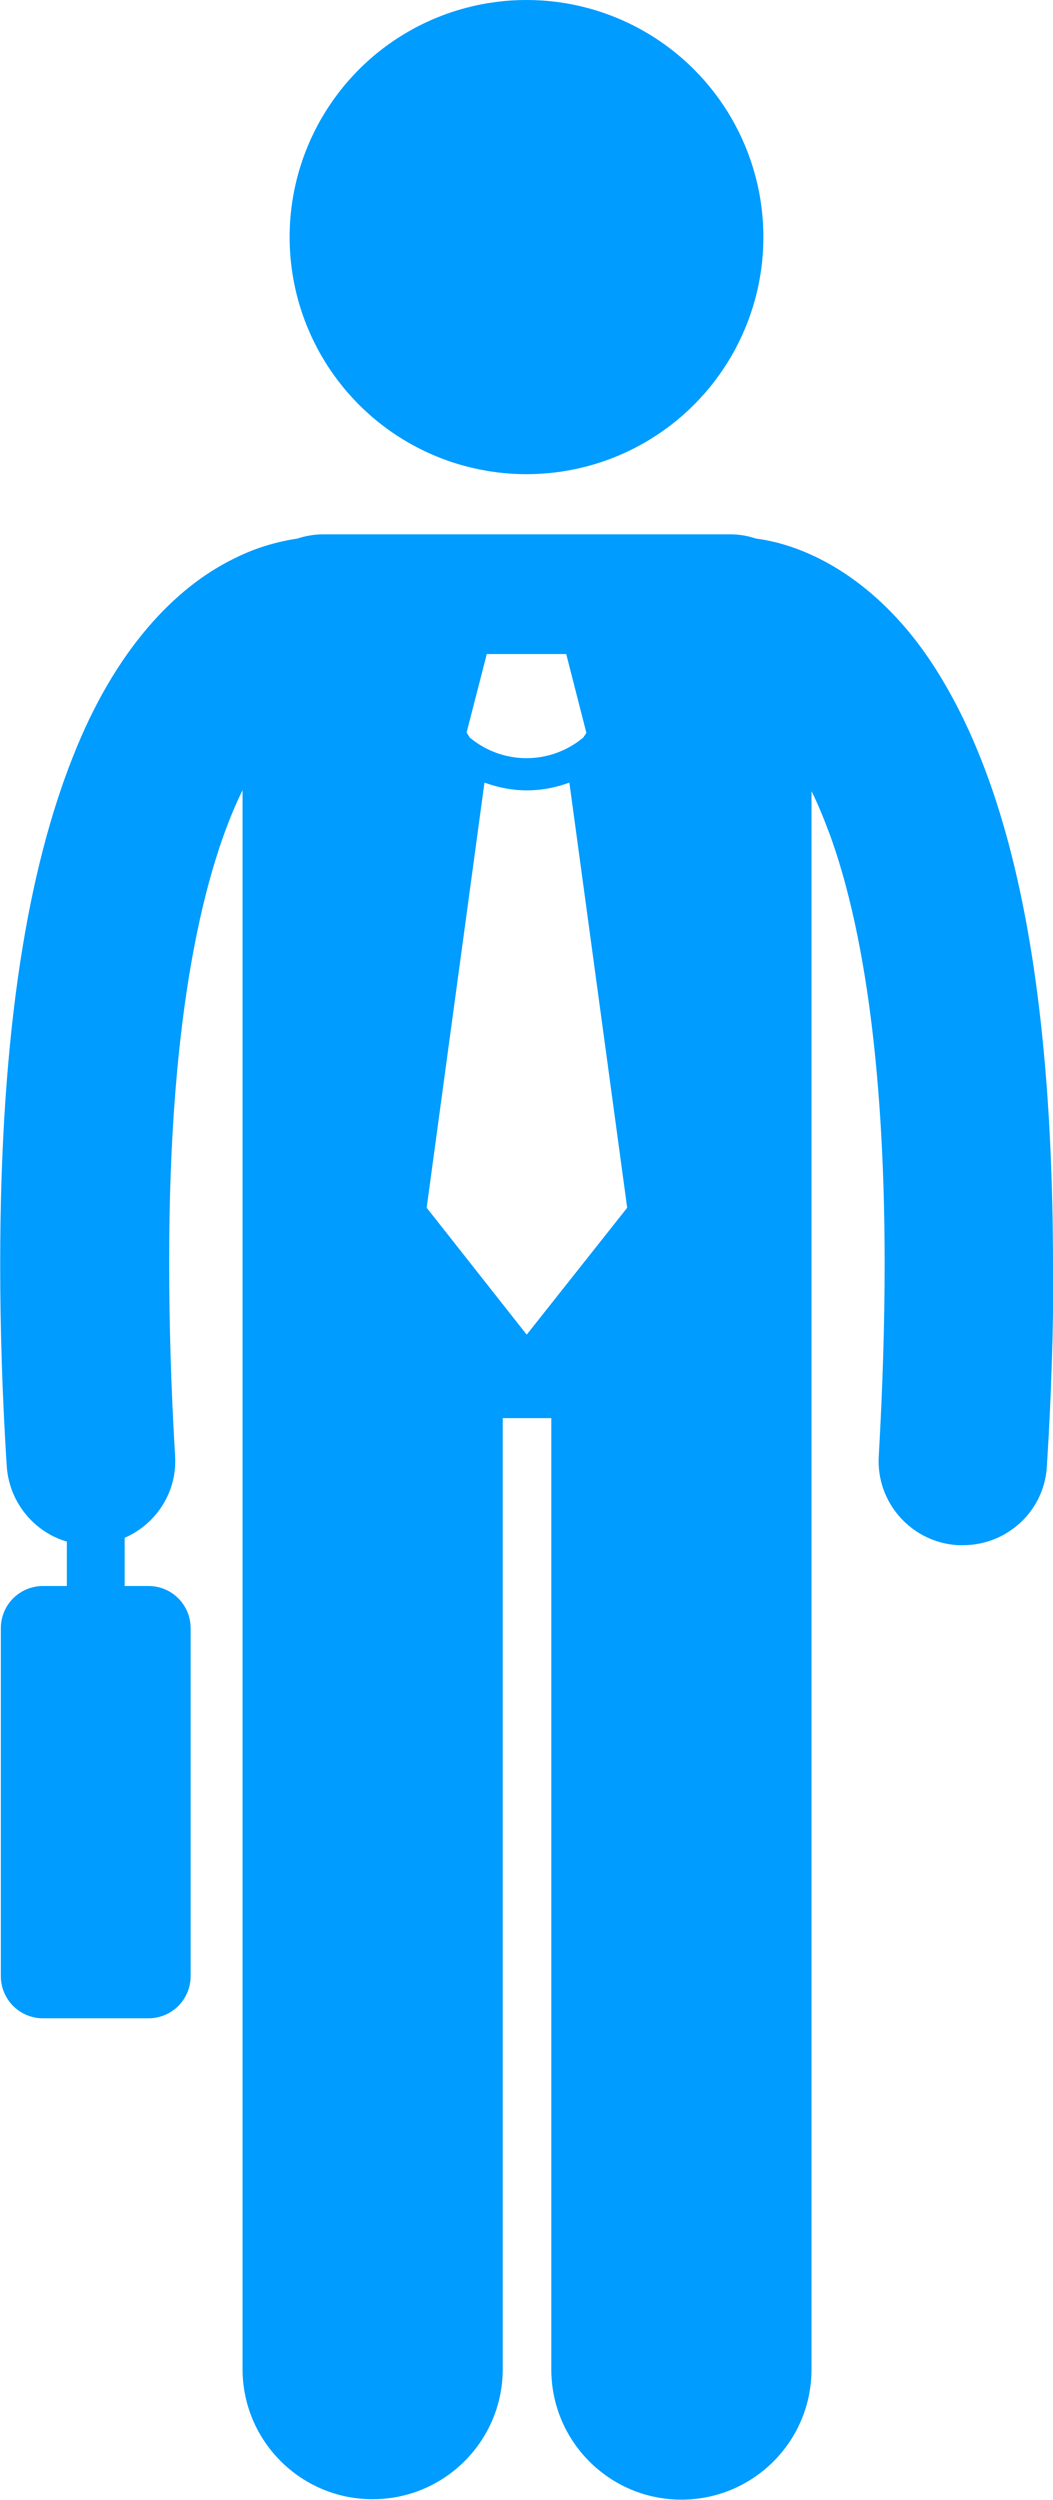
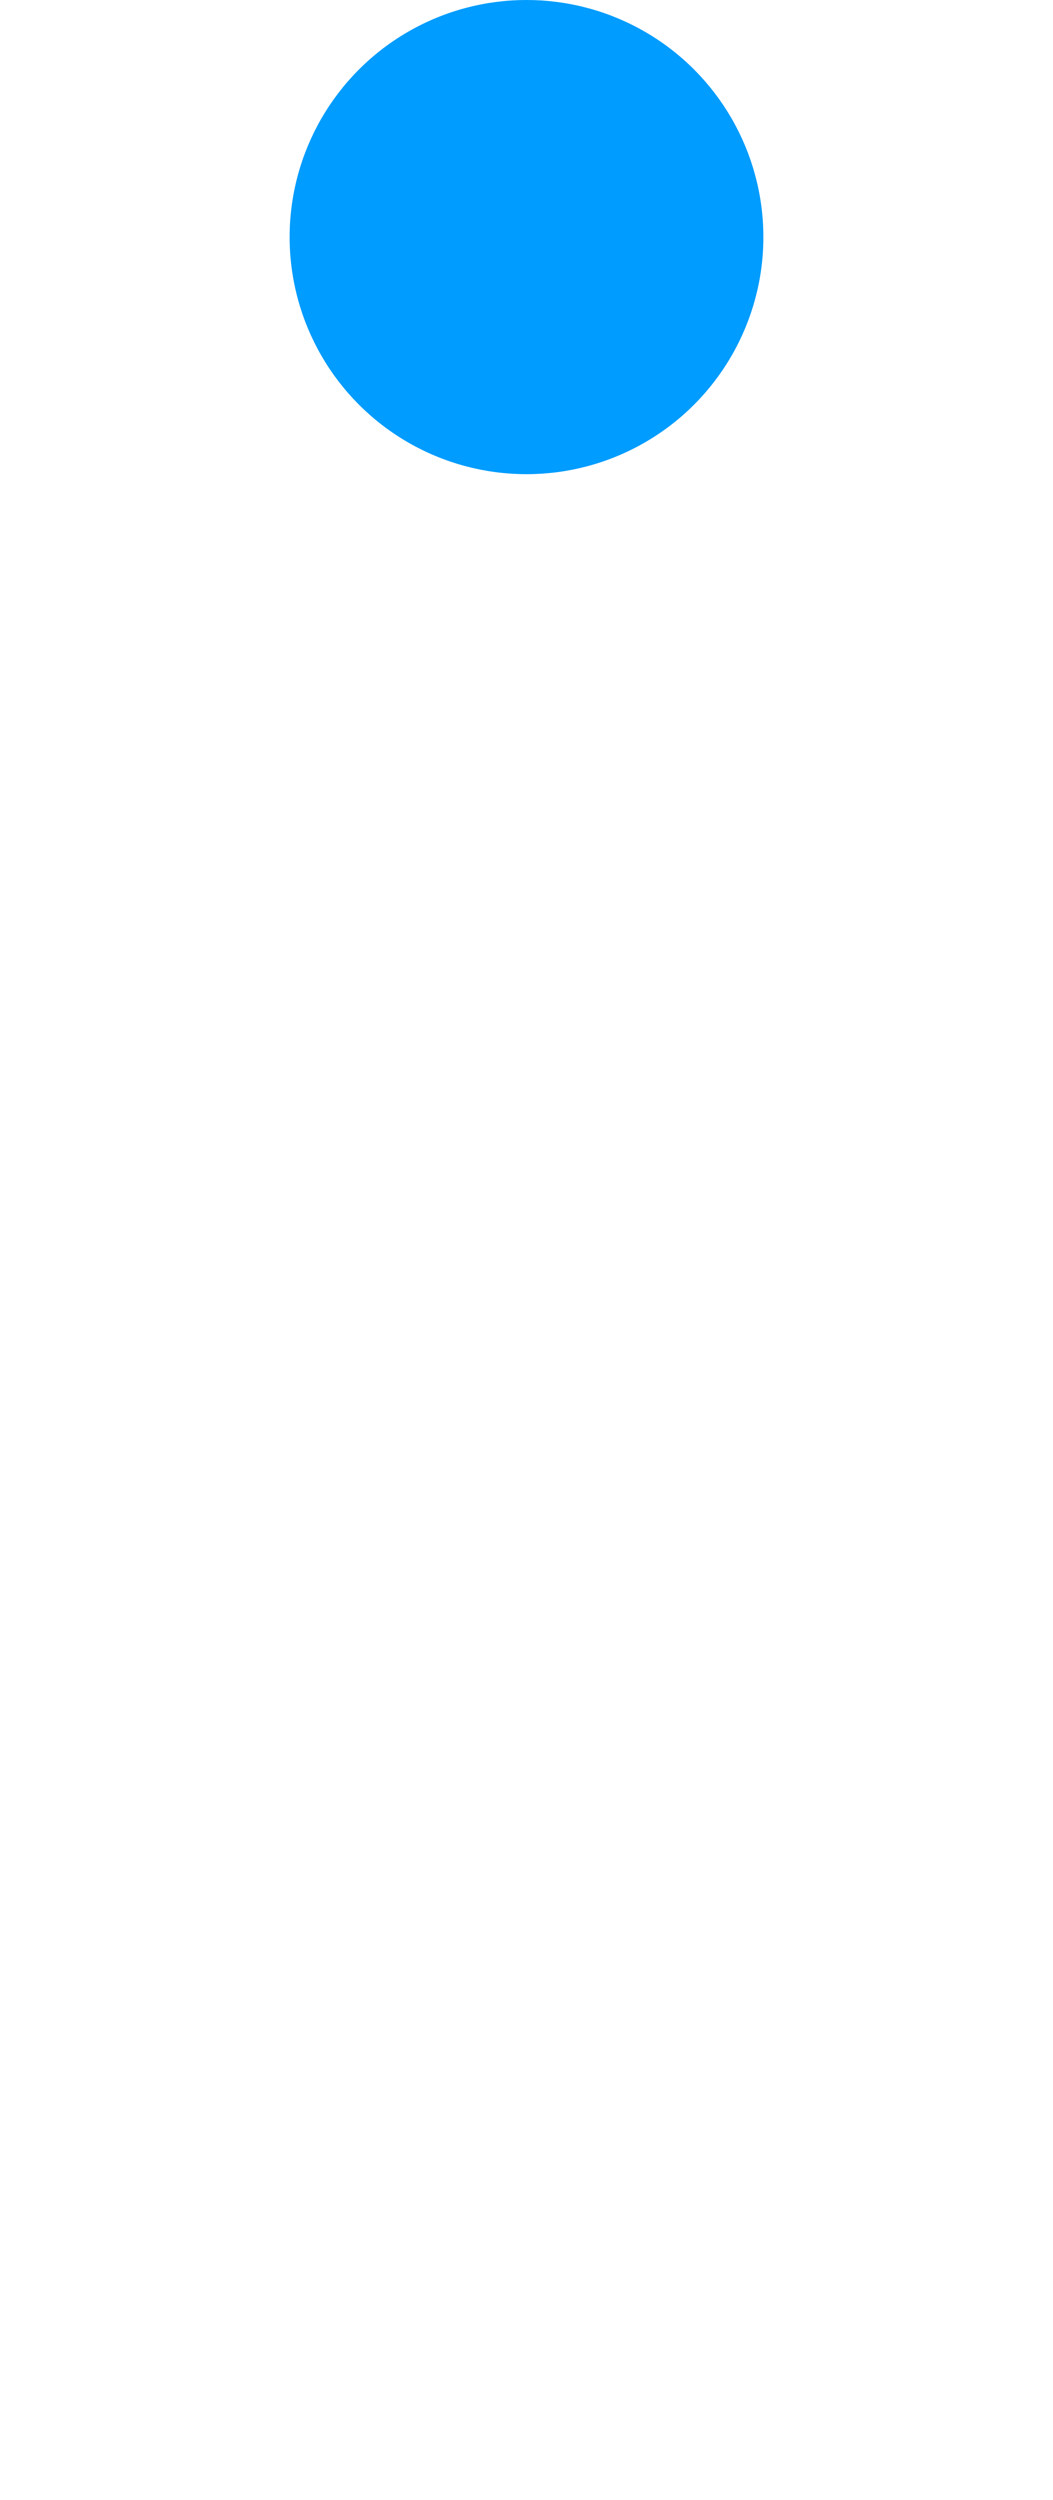
<svg xmlns="http://www.w3.org/2000/svg" id="Layer_1" data-name="Layer 1" width="50.1" height="118.83" viewBox="0 0 50.1 118.83">
  <defs>
    <style>
      .cls-1 {
        fill: #009cff;
      }
    </style>
  </defs>
-   <path class="cls-1" d="M50.1,60.09c-.02-15.13-2.44-23.48-5.73-28.52-1.64-2.51-3.58-4.1-5.34-4.99-1.16-.59-2.22-.87-3.07-.98-.39-.13-.78-.2-1.22-.2H15.37c-.41,0-.83.07-1.22.2-.85.13-1.92.39-3.07.98-2.7,1.33-5.6,4.25-7.63,9.44-2.05,5.19-3.44,12.71-3.44,24.07,0,2.94.09,6.13.31,9.59.11,1.72,1.29,3.14,2.86,3.6v2.11h-1.13c-1.11,0-2.01.89-2.01,2.01v16.53c0,1.11.89,2.01,2.01,2.01h5.01c1.11,0,2.01-.89,2.01-2.01v-16.53c0-1.11-.89-2.01-2.01-2.01h-1.13v-2.29c1.5-.65,2.51-2.18,2.4-3.9-.2-3.34-.28-6.37-.28-9.14-.02-12.12,1.74-18.95,3.49-22.5v75.05c0,3.42,2.77,6.19,6.19,6.19s6.19-2.77,6.19-6.19v-45.2h2.31v45.22c0,3.42,2.77,6.19,6.19,6.19s6.19-2.77,6.19-6.19V37.61c.31.61.59,1.31.89,2.11,1.42,3.92,2.59,10.33,2.59,20.36,0,2.77-.09,5.8-.28,9.14-.13,2.2,1.55,4.1,3.77,4.23h.24c2.11,0,3.88-1.64,3.99-3.77.22-3.47.31-6.65.31-9.59ZM23.15,31.09h3.79l.96,3.75-.15.22c-.78.65-1.74.98-2.7.98s-1.92-.33-2.7-.98l-.15-.24.96-3.73ZM25.05,63.43l-4.75-6.02,2.75-20.21c.65.24,1.33.37,2.03.37h0c.68,0,1.37-.13,2.01-.37l2.75,20.21-4.77,6.02Z" />
  <circle class="cls-1" cx="25.05" cy="11.27" r="11.27" />
</svg>